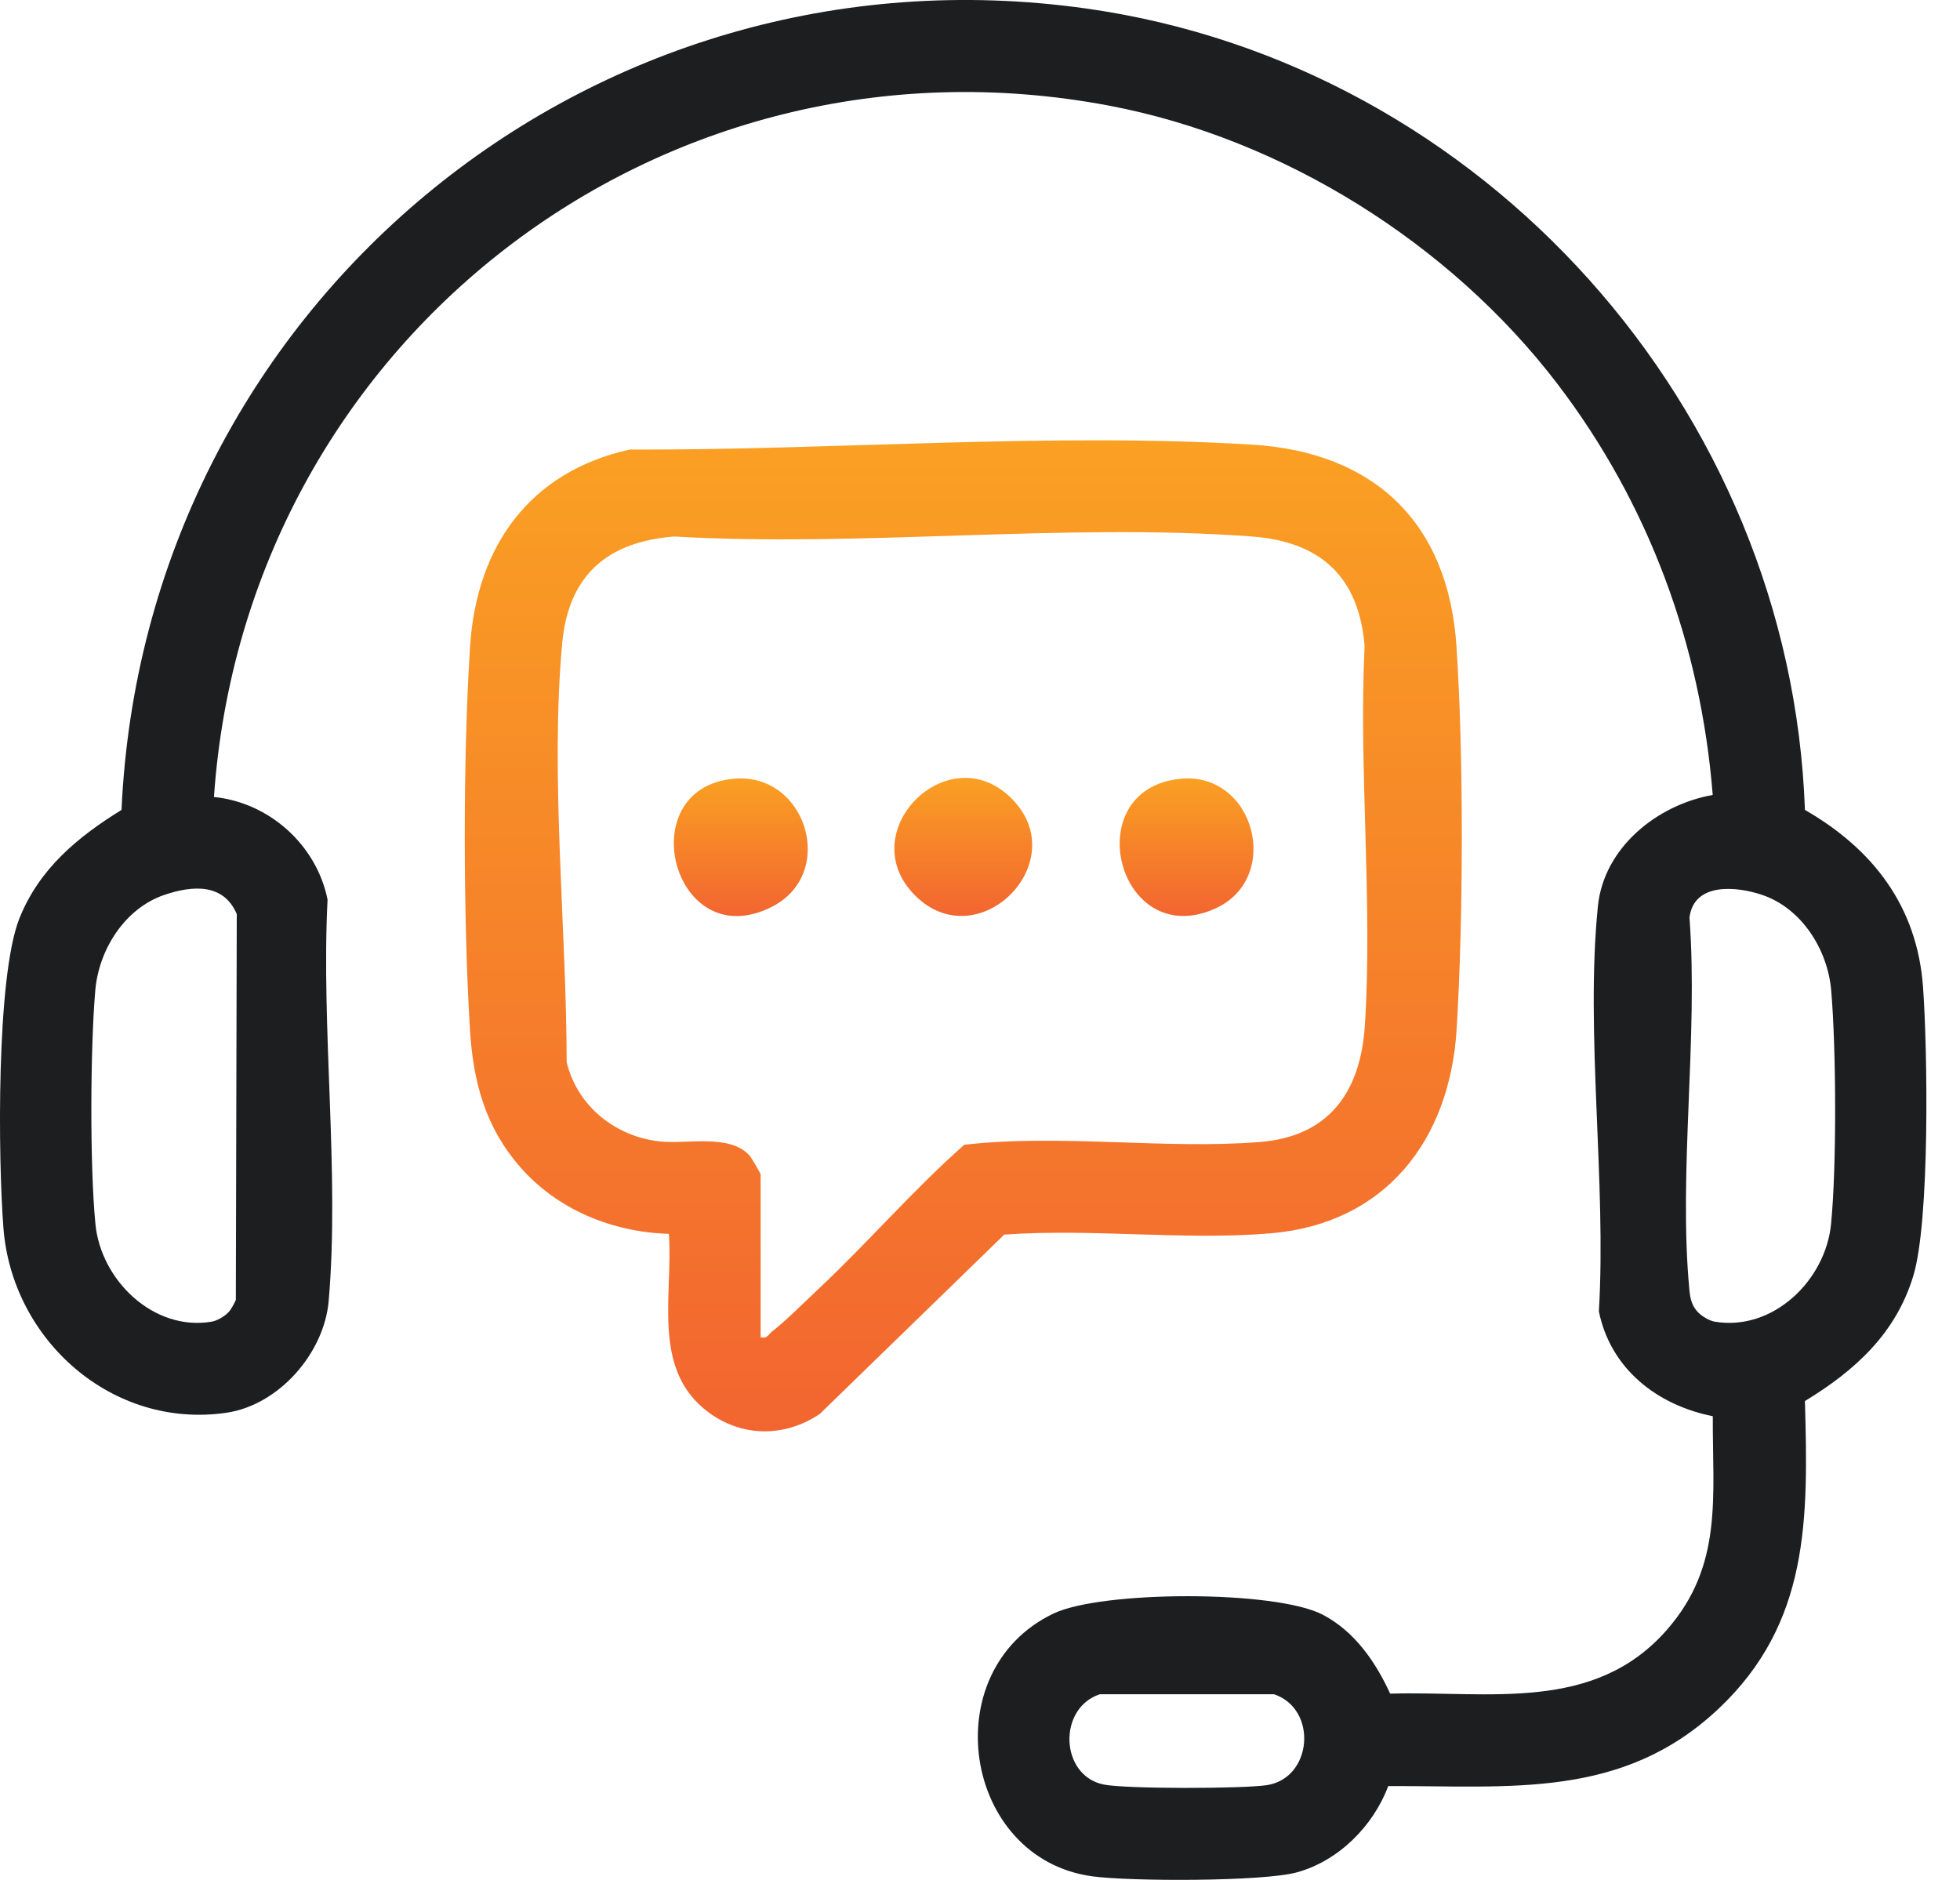
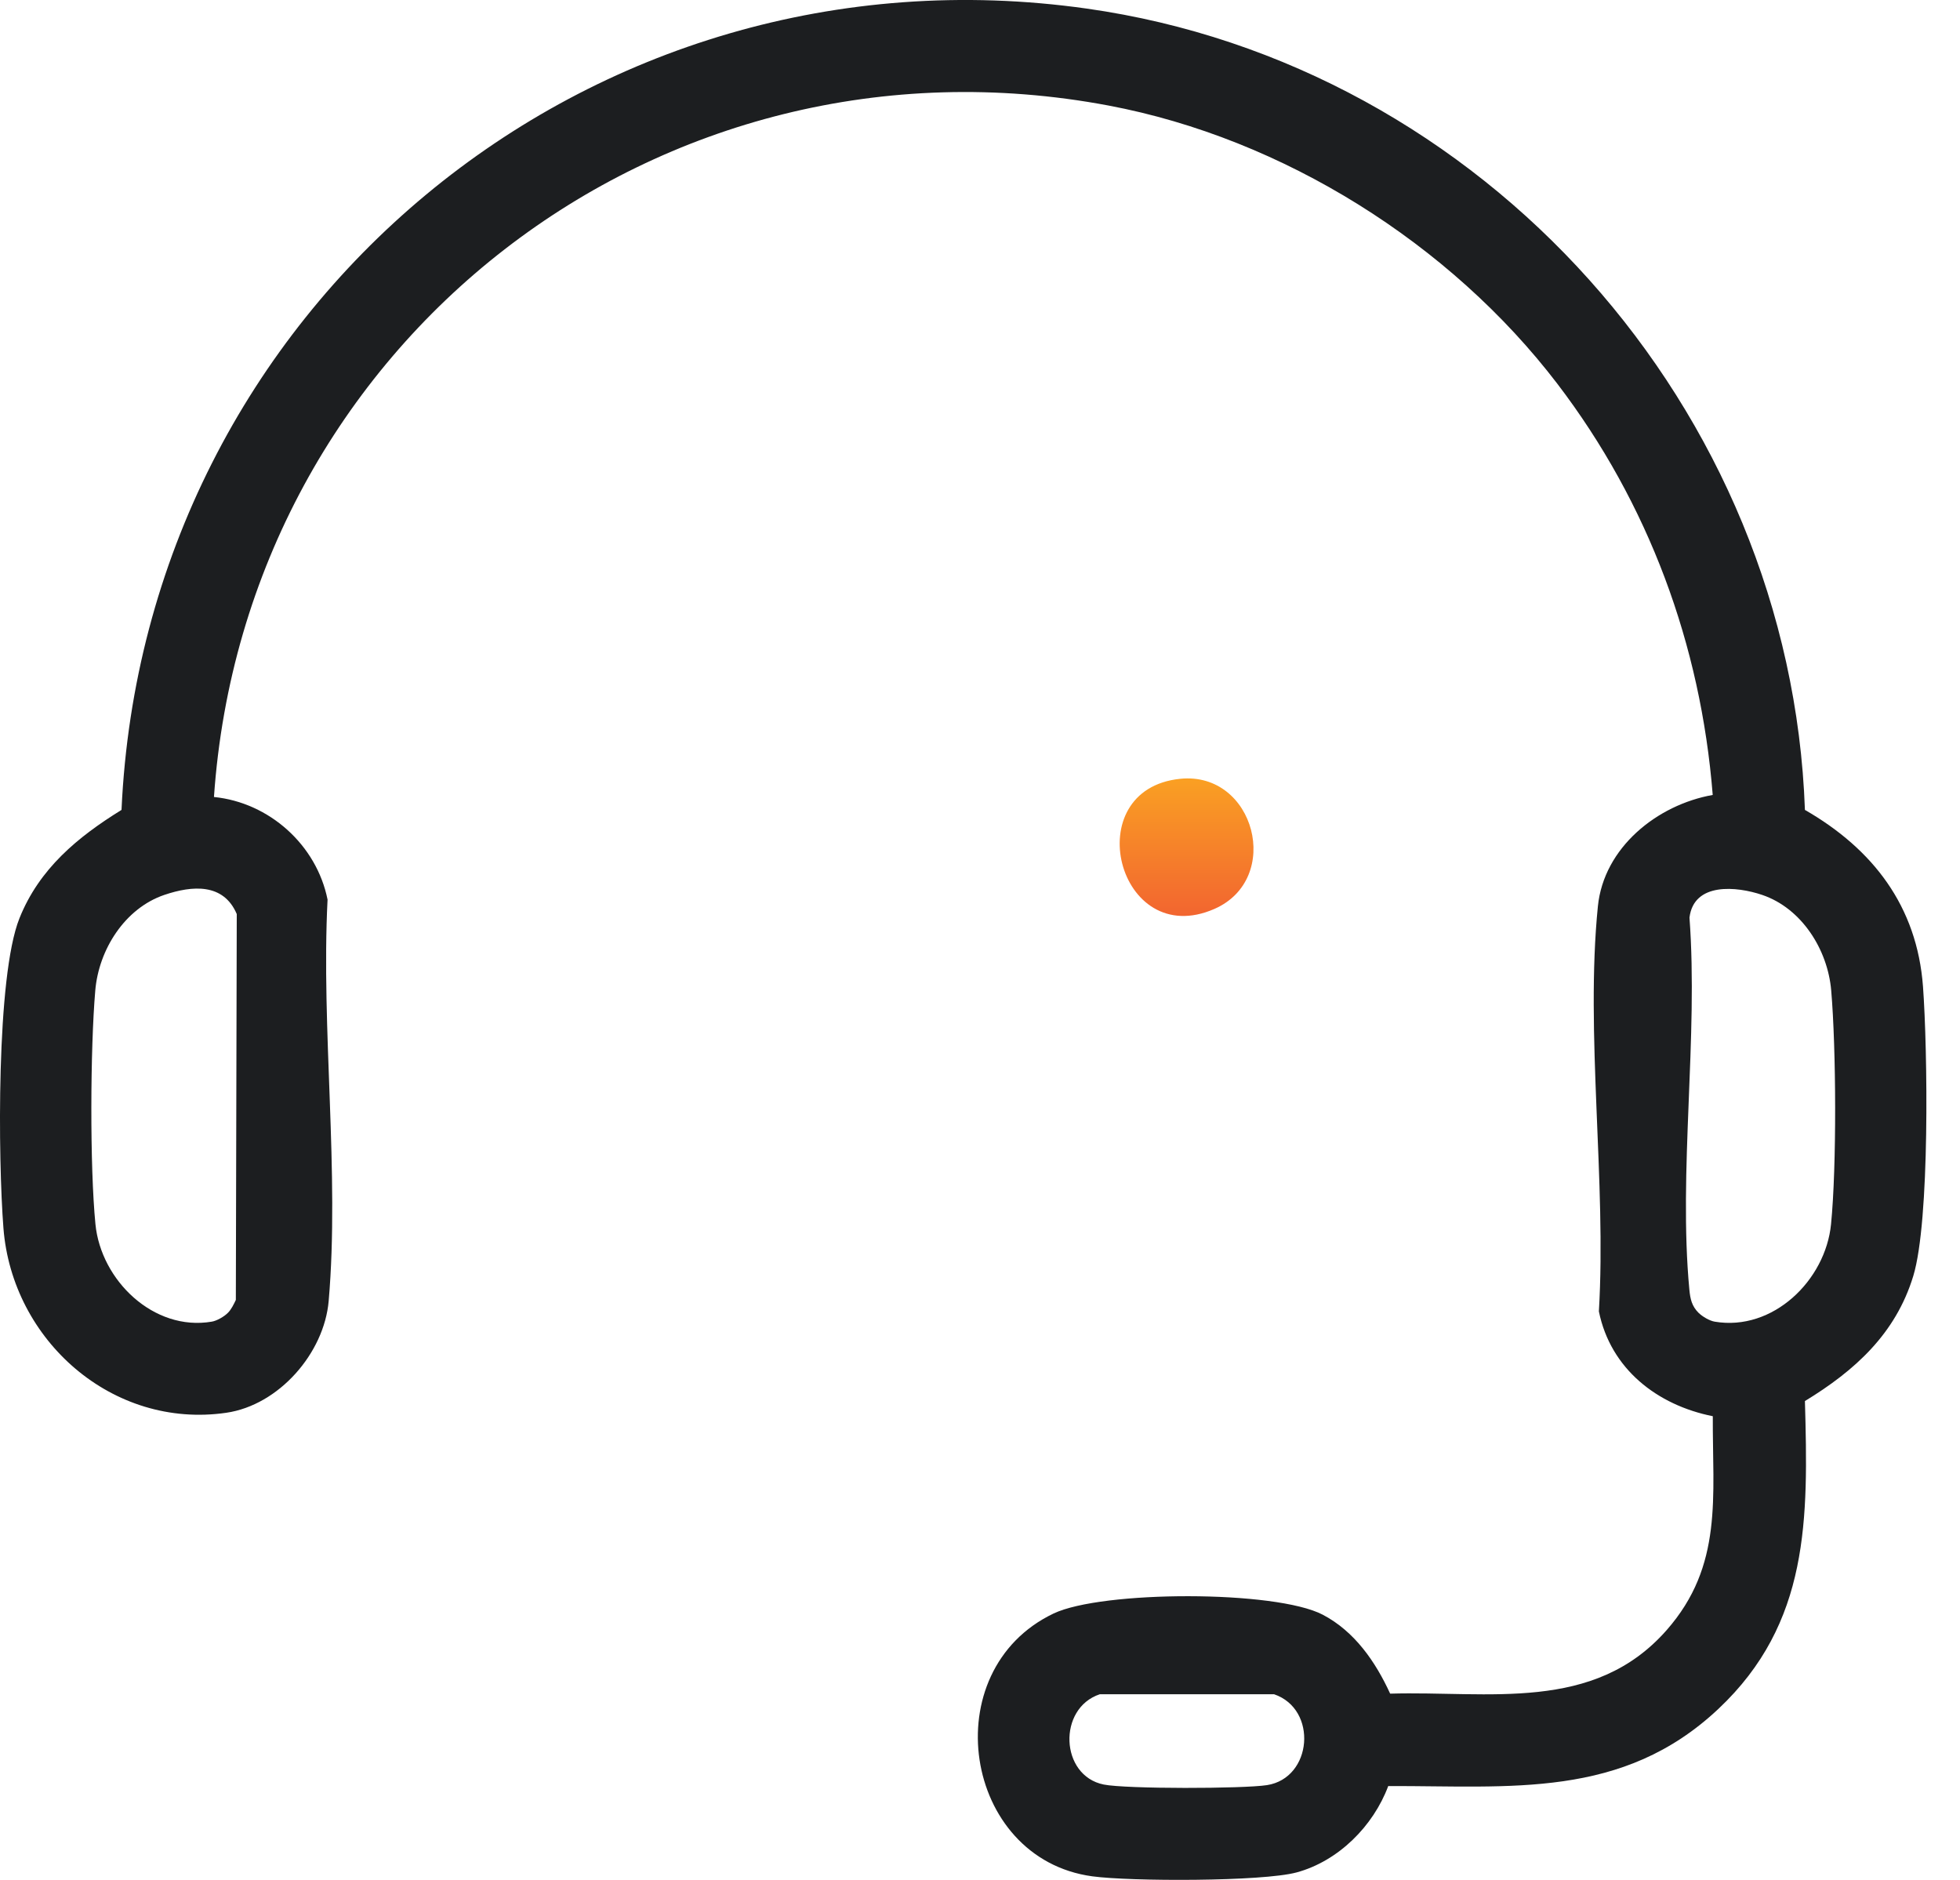
<svg xmlns="http://www.w3.org/2000/svg" width="49" height="47" viewBox="0 0 49 47" fill="none">
  <path d="M34.706 44.652C34.332 45.654 33.459 46.528 32.416 46.811C31.559 47.043 28.255 47.038 27.308 46.909C24.072 46.47 23.349 41.766 26.338 40.339C27.545 39.763 31.888 39.75 33.07 40.369C33.867 40.787 34.388 41.545 34.754 42.342C37.22 42.27 39.843 42.826 41.665 40.755C43.087 39.138 42.81 37.417 42.82 35.406C41.431 35.128 40.265 34.227 39.972 32.785C40.164 29.554 39.628 25.835 39.947 22.659C40.095 21.186 41.432 20.12 42.818 19.874C42.519 16.115 41.214 12.583 38.934 9.595C36.255 6.088 32.072 3.46 27.716 2.639C16.49 0.523 6.134 8.576 5.349 19.925C6.731 20.064 7.914 21.123 8.189 22.49C8.025 25.725 8.493 29.333 8.217 32.524C8.105 33.829 6.972 35.13 5.656 35.32C2.812 35.733 0.305 33.511 0.086 30.705C-0.047 29.001 -0.098 24.417 0.486 22.958C0.981 21.719 1.941 20.926 3.038 20.248C3.606 7.716 14.714 -1.547 27.171 0.215C37.088 1.619 44.767 10.22 45.123 20.248C46.821 21.224 47.926 22.654 48.075 24.665C48.19 26.234 48.251 30.522 47.832 31.9C47.393 33.345 46.369 34.268 45.123 35.027C45.206 37.972 45.242 40.576 42.959 42.724C40.559 44.981 37.769 44.644 34.705 44.652H34.706ZM5.696 32.823C5.783 32.736 5.843 32.61 5.896 32.499L5.919 22.852C5.588 22.074 4.808 22.136 4.108 22.373C3.12 22.709 2.469 23.741 2.382 24.761C2.257 26.221 2.244 29.157 2.386 30.605C2.523 32.008 3.841 33.289 5.294 33.042C5.422 33.021 5.605 32.915 5.695 32.823H5.696ZM42.467 32.823C42.559 32.915 42.74 33.021 42.867 33.042C44.322 33.289 45.638 32.01 45.776 30.605C45.919 29.157 45.905 26.221 45.78 24.761C45.693 23.741 45.042 22.707 44.054 22.373C43.417 22.157 42.345 22.051 42.237 22.941C42.459 25.927 41.957 29.302 42.234 32.241C42.256 32.473 42.294 32.651 42.465 32.823H42.467ZM27.495 42.357C26.437 42.707 26.499 44.393 27.592 44.614C28.15 44.727 31.081 44.721 31.674 44.629C32.811 44.453 32.951 42.731 31.852 42.357H27.495Z" fill="#1C1E20" />
-   <path d="M16.72 30.847C15.306 30.804 13.928 30.241 12.997 29.168C12.127 28.166 11.827 27.037 11.748 25.727C11.58 22.957 11.571 18.911 11.753 16.148C11.918 13.649 13.245 11.792 15.744 11.239C20.801 11.259 26.265 10.808 31.302 11.116C34.355 11.302 36.207 13.067 36.411 16.148C36.594 18.911 36.585 22.959 36.416 25.727C36.248 28.5 34.64 30.592 31.765 30.834C29.612 31.016 27.278 30.708 25.106 30.866L20.497 35.347C19.573 35.972 18.435 35.927 17.582 35.205C16.308 34.127 16.829 32.318 16.722 30.847H16.72ZM19.015 33.432C19.182 33.474 19.206 33.363 19.302 33.288C19.618 33.047 20.132 32.534 20.45 32.236C21.698 31.064 22.821 29.757 24.106 28.62C26.501 28.343 29.104 28.74 31.493 28.551C33.232 28.413 34.014 27.296 34.122 25.631C34.321 22.55 33.965 19.252 34.115 16.148C33.971 14.412 33.007 13.542 31.301 13.413C26.646 13.064 21.562 13.685 16.861 13.413C15.205 13.537 14.216 14.369 14.057 16.062C13.748 19.352 14.164 23.237 14.167 26.558C14.436 27.661 15.391 28.416 16.494 28.536C17.181 28.61 18.226 28.341 18.732 28.881C18.78 28.933 19.016 29.334 19.016 29.362V33.433L19.015 33.432Z" fill="url(#paint0_linear_1037_622)" />
-   <path d="M25.29 19.963C26.869 21.545 24.452 23.966 22.874 22.384C21.294 20.8 23.71 18.381 25.29 19.963Z" fill="url(#paint1_linear_1037_622)" />
-   <path d="M18.327 19.47C20.154 19.289 20.934 21.826 19.309 22.664C16.842 23.934 15.743 19.727 18.327 19.47Z" fill="url(#paint2_linear_1037_622)" />
  <path d="M29.508 19.47C31.371 19.283 32.075 21.973 30.359 22.724C27.94 23.782 26.92 19.731 29.508 19.47Z" fill="url(#paint3_linear_1037_622)" />
  <defs>
    <linearGradient id="paint0_linear_1037_622" x1="24.082" y1="11.008" x2="24.082" y2="35.784" gradientUnits="userSpaceOnUse">
      <stop stop-color="#FAA023" />
      <stop offset="1" stop-color="#F26530" />
    </linearGradient>
    <linearGradient id="paint1_linear_1037_622" x1="24.082" y1="19.447" x2="24.082" y2="22.899" gradientUnits="userSpaceOnUse">
      <stop stop-color="#FAA023" />
      <stop offset="1" stop-color="#F26530" />
    </linearGradient>
    <linearGradient id="paint2_linear_1037_622" x1="18.52" y1="19.461" x2="18.52" y2="22.902" gradientUnits="userSpaceOnUse">
      <stop stop-color="#FAA023" />
      <stop offset="1" stop-color="#F26530" />
    </linearGradient>
    <linearGradient id="paint3_linear_1037_622" x1="29.665" y1="19.461" x2="29.665" y2="22.9" gradientUnits="userSpaceOnUse">
      <stop stop-color="#FAA023" />
      <stop offset="1" stop-color="#F26530" />
    </linearGradient>
  </defs>
</svg>